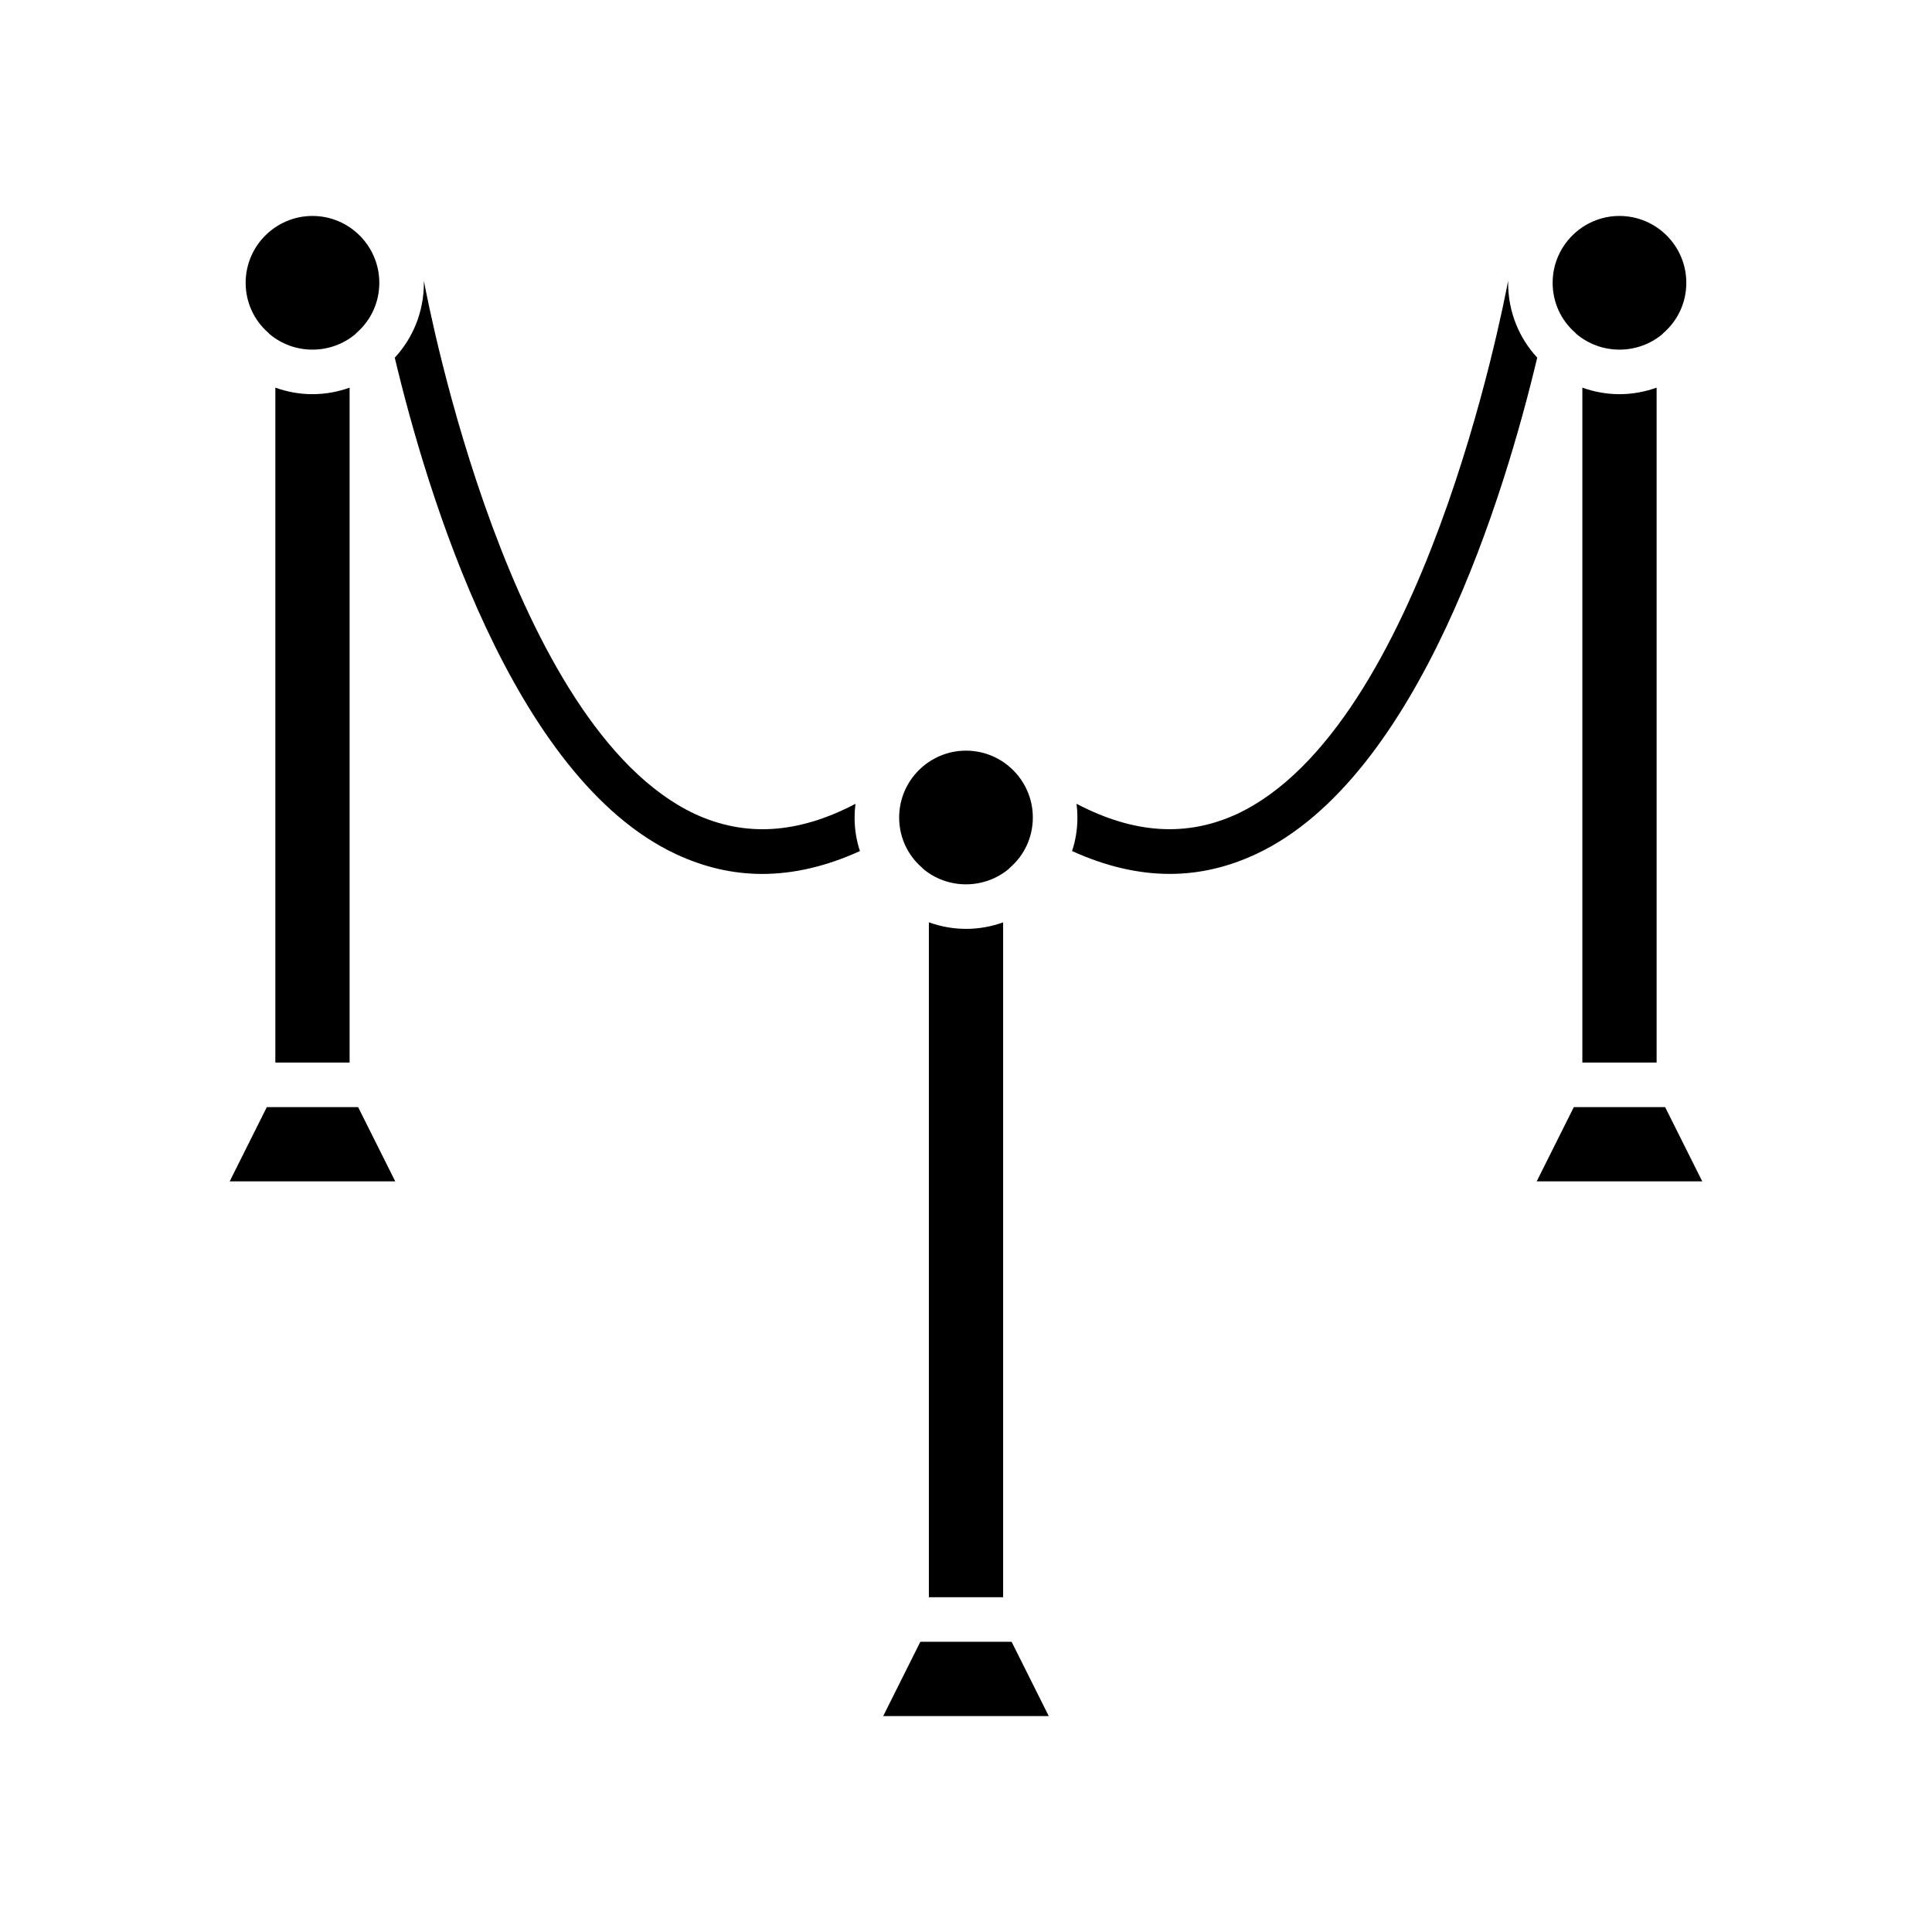
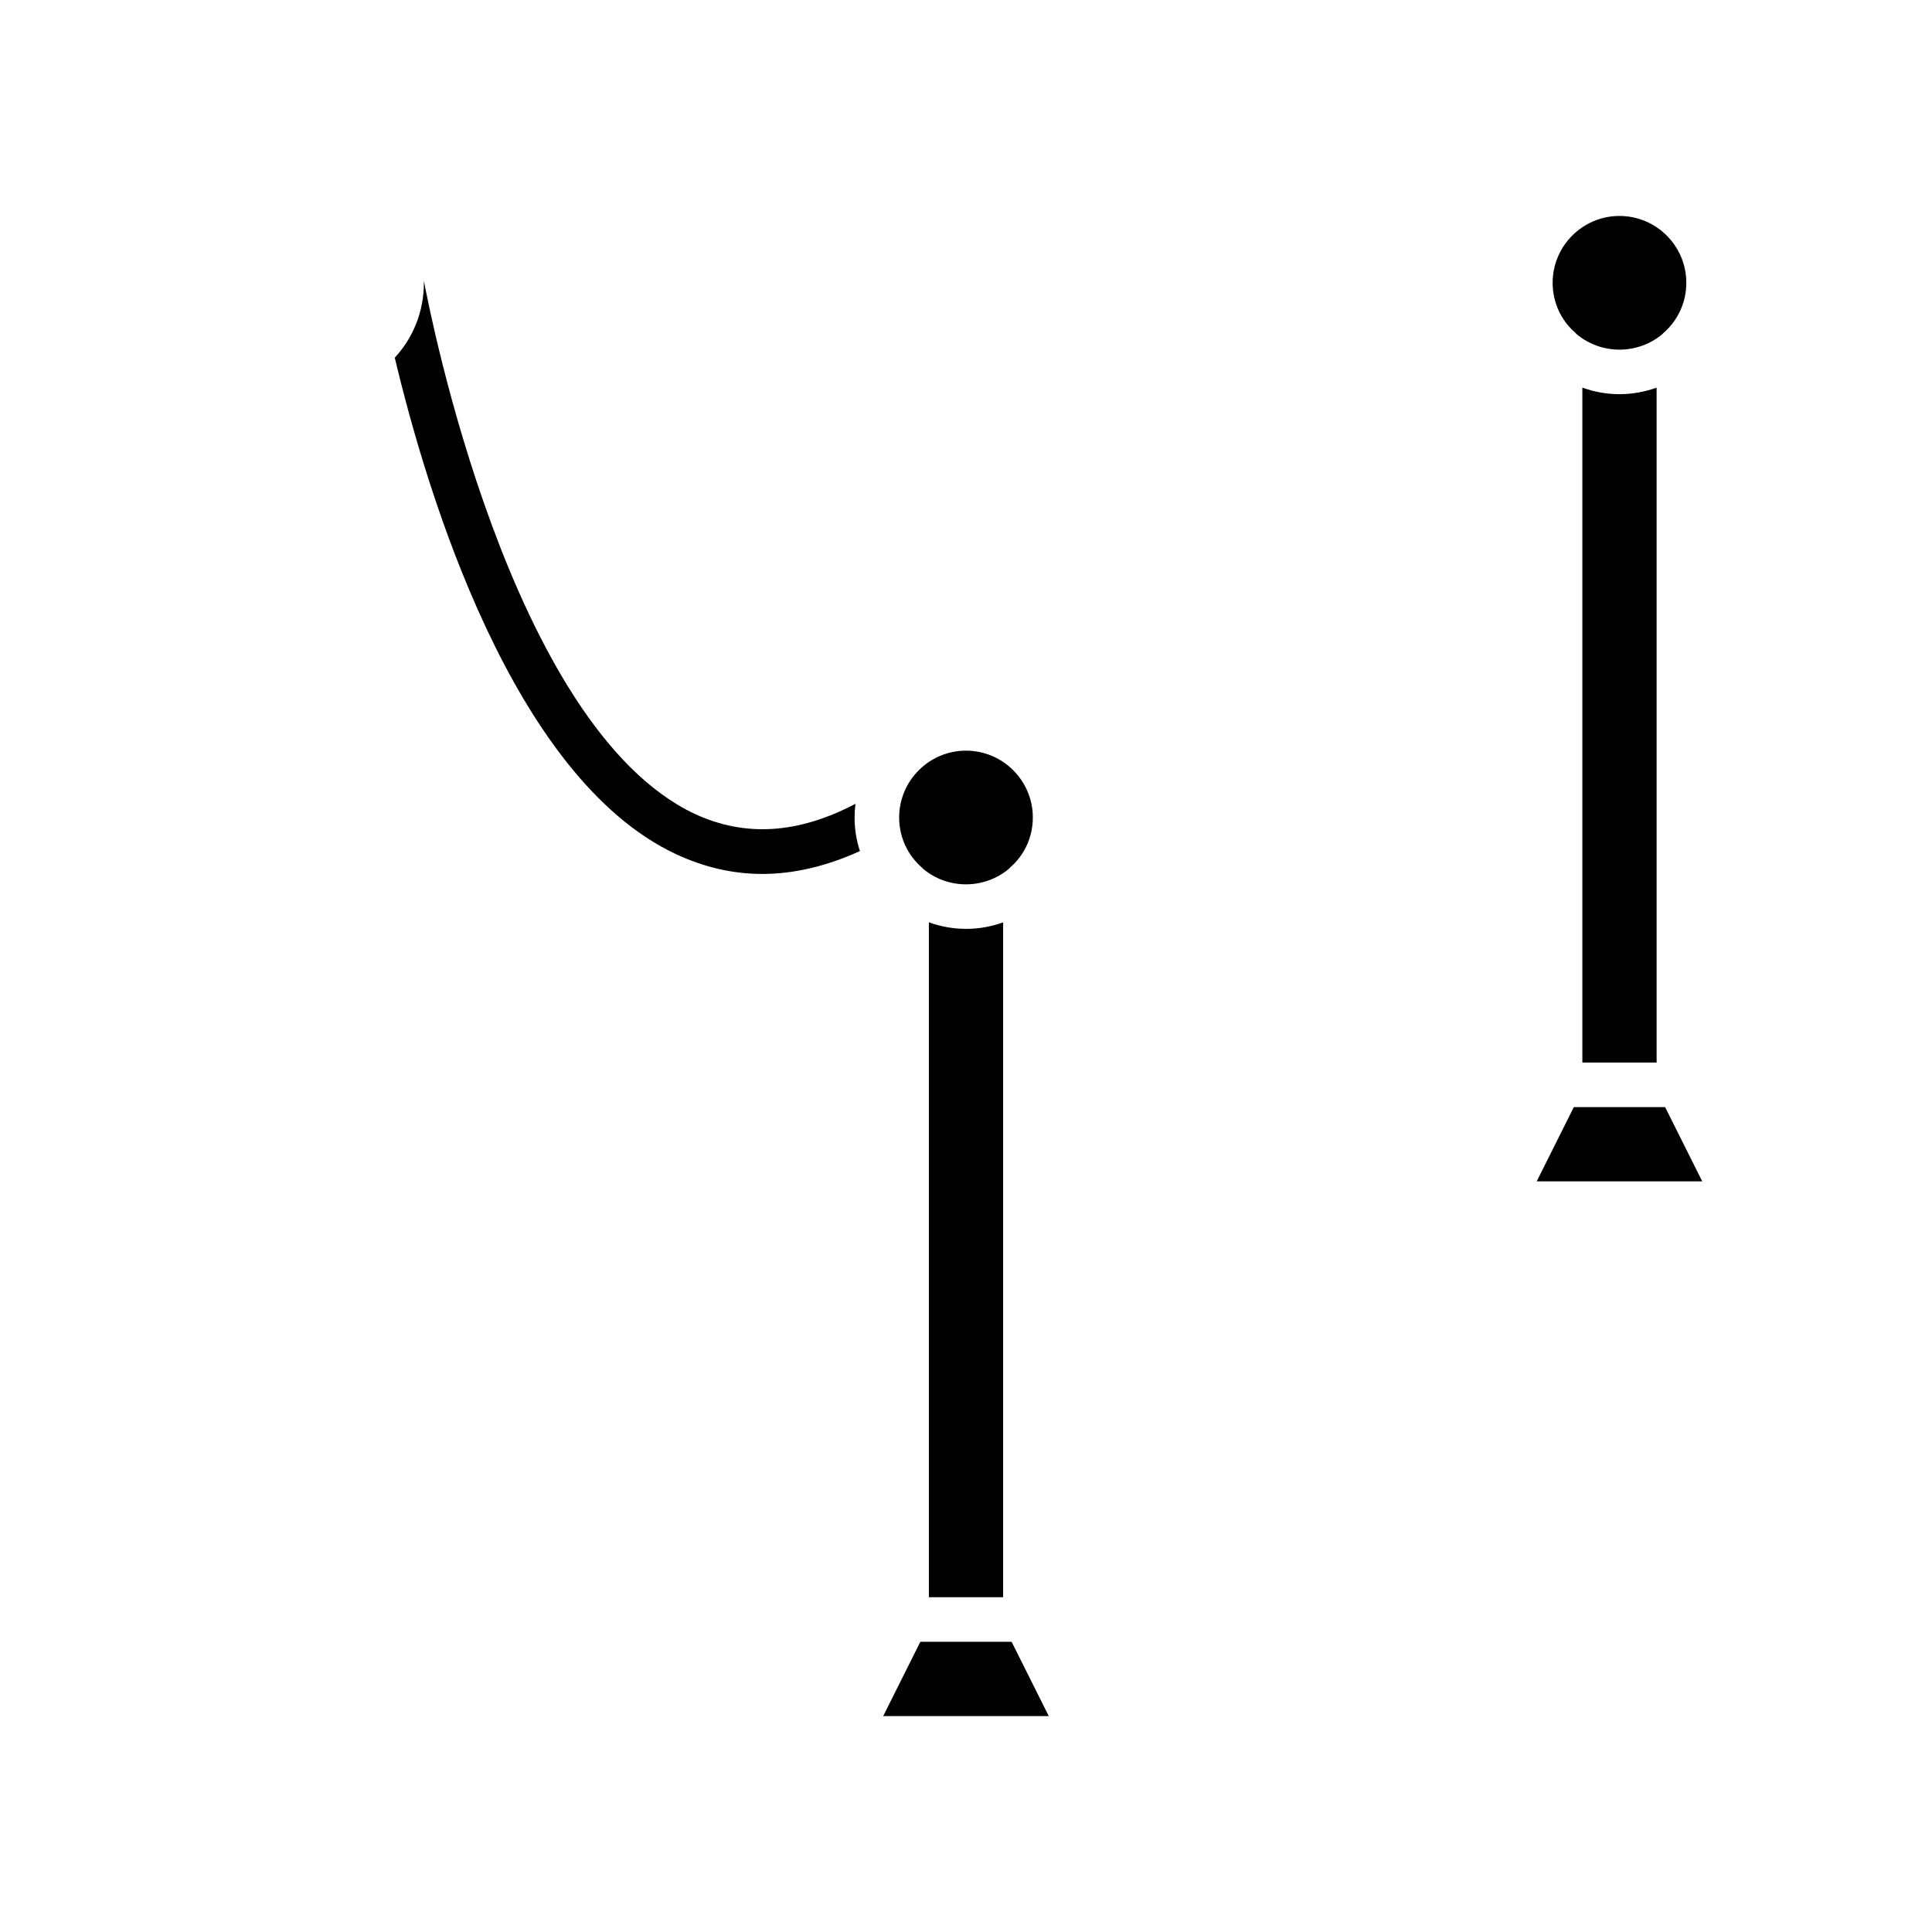
<svg xmlns="http://www.w3.org/2000/svg" fill="#000000" width="800px" height="800px" version="1.1" viewBox="144 144 512 512">
  <g>
    <path d="m371.89 369.54c-8.816 4.016-17.477 6.062-25.898 6.062-7.871 0-15.508-1.812-22.906-5.273-43.297-20.309-65.969-95.801-74.469-131.54 4.801-5.195 7.715-12.121 7.715-19.836v-0.555c1.496 7.949 22.828 118.24 71.793 141.3 13.305 6.141 27.238 5.352 42.586-2.676-0.156 1.18-0.234 2.363-0.234 3.621-0.004 3.066 0.469 6.059 1.414 8.895z" />
-     <path d="m551.38 238.78c-8.5 35.738-31.172 111.23-74.469 131.54-7.398 3.465-15.035 5.273-22.906 5.273-8.422 0-17.082-2.047-25.898-6.062 0.945-2.832 1.418-5.824 1.418-8.895 0-1.258-0.078-2.441-0.234-3.621 15.352 8.031 29.285 8.816 42.586 2.676 48.965-23.066 70.297-133.35 71.793-141.3l-0.004 0.551c0 7.715 2.91 14.641 7.715 19.84z" />
    <path d="m400 342.93c9.762 0 17.711 7.949 17.711 17.711 0 5.273-2.281 9.996-5.984 13.227l-0.148 0.148c-0.008 0.008-0.008 0.008-0.016 0.016l-0.309 0.309c-3.07 2.519-7.008 4.016-11.258 4.016s-8.188-1.496-11.258-4.016l-0.309-0.309c-0.004-0.008-0.004-0.008-0.012-0.016l-0.148-0.148c-3.699-3.227-5.984-7.949-5.984-13.227 0-9.758 7.953-17.711 17.715-17.711zm0 47.234c3.465 0 6.769-0.629 9.84-1.73v178.85h-19.68v-178.86c3.07 1.102 6.375 1.734 9.84 1.734zm-21.941 208.61 9.84-19.68h24.191l9.84 19.68z" />
    <path d="m573.18 201.23c9.762 0 17.711 7.949 17.711 17.711 0 5.273-2.281 9.996-5.984 13.227l-0.164 0.164-0.305 0.309c-3.07 2.519-7.008 4.016-11.258 4.016s-8.188-1.496-11.258-4.016l-0.309-0.309c-0.008-0.008-0.008-0.008-0.016-0.016l-0.148-0.148c-3.699-3.227-5.984-7.949-5.984-13.227 0.004-9.762 7.953-17.711 17.715-17.711zm0 47.23c3.465 0 6.769-0.629 9.84-1.73v178.85h-19.68v-178.85c3.07 1.102 6.375 1.73 9.84 1.73zm-21.941 208.61 9.84-19.68h24.191l9.84 19.68z" />
-     <path d="m226.81 201.23c9.762 0 17.711 7.949 17.711 17.711 0 5.273-2.281 9.996-5.984 13.227l-0.148 0.148c-0.004 0.008-0.004 0.008-0.012 0.016l-0.309 0.309c-3.07 2.519-7.008 4.016-11.258 4.016s-8.188-1.496-11.258-4.016l-0.309-0.309c-0.004-0.008-0.004-0.008-0.012-0.016l-0.148-0.148c-3.699-3.231-5.984-7.953-5.984-13.227 0-9.762 7.949-17.711 17.711-17.711zm0 47.23c3.465 0 6.769-0.629 9.84-1.73v178.85h-19.68v-178.85c3.07 1.102 6.379 1.73 9.84 1.73zm-21.938 208.61 9.84-19.68h24.191l9.84 19.68z" />
  </g>
</svg>